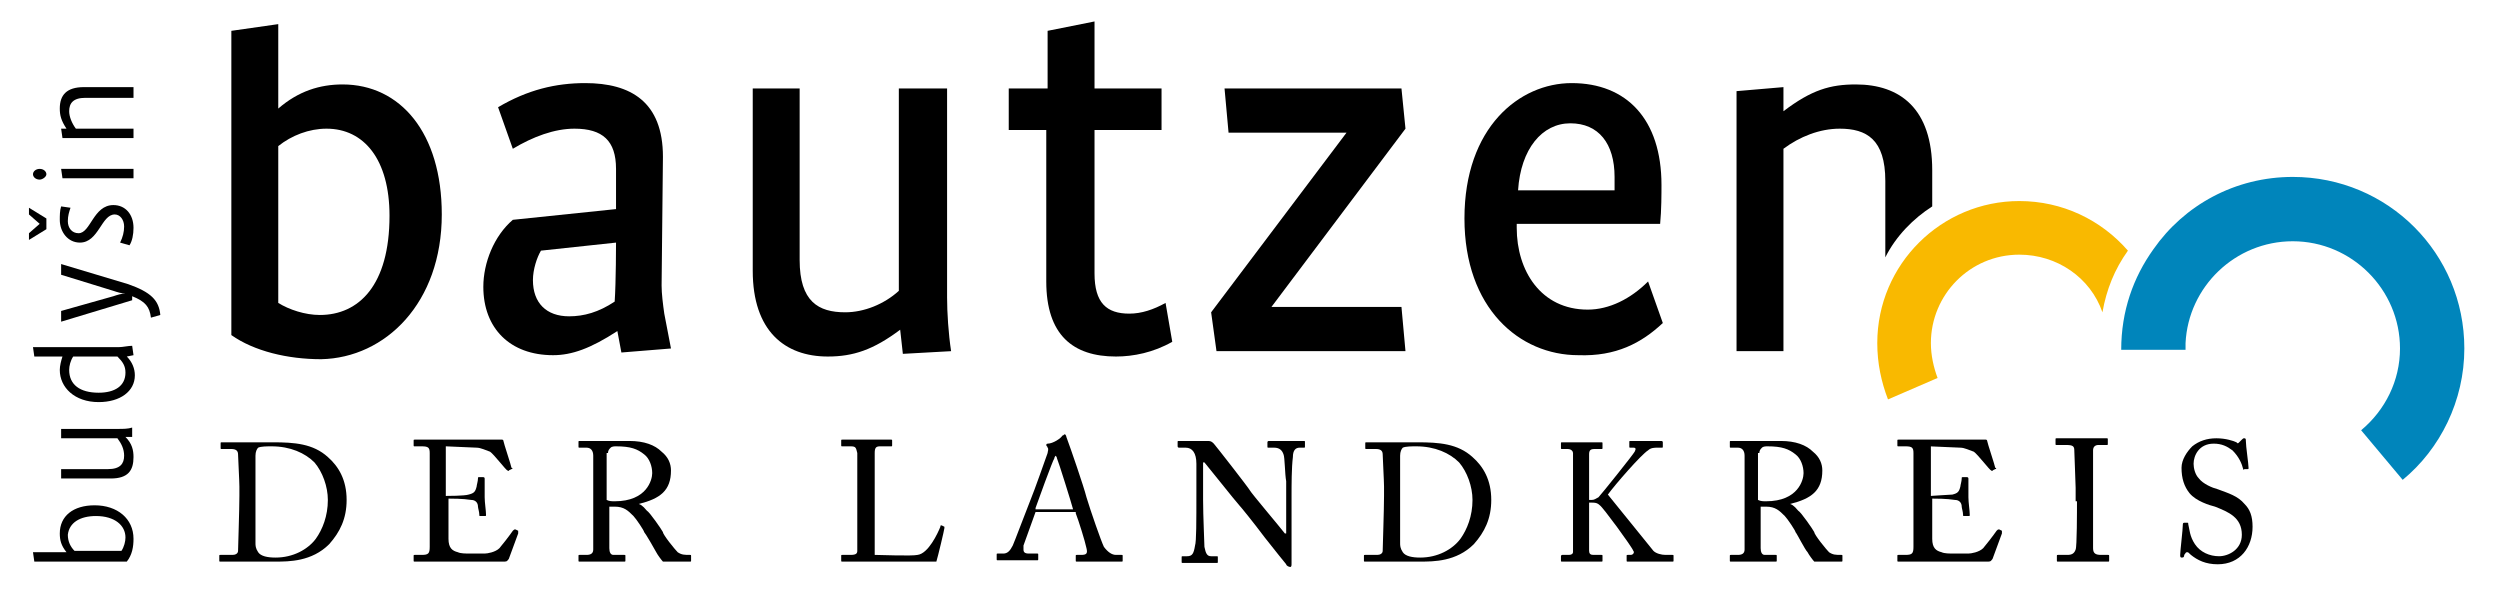
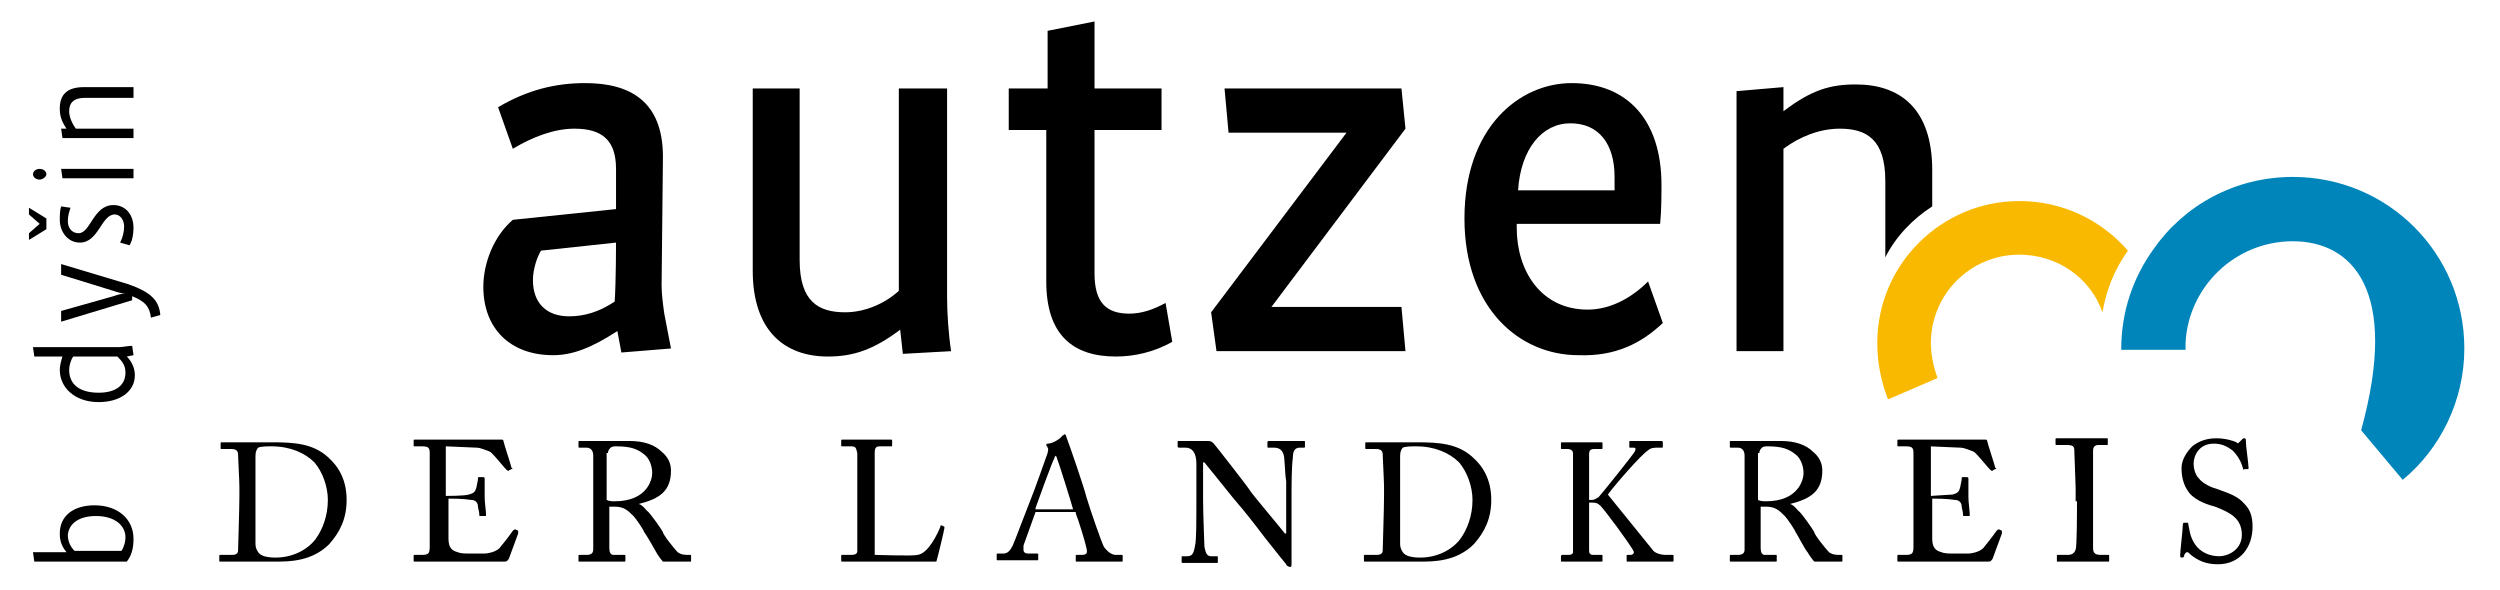
<svg xmlns="http://www.w3.org/2000/svg" width="195" height="46" viewBox="0 0 186 44" version="1.1" style="fill-rule:evenodd;clip-rule:evenodd;stroke-linejoin:round;stroke-miterlimit:1.414;max-width:100%;">
  <path d="M18.8,36.4C18.8,36.2 18.8,34.5 18.8,34C18.8,33.7 18.9,33.5 19,33.4C19.2,33.3 19.7,33.3 20,33.3C21.4,33.3 22.5,33.8 23.2,34.5C23.8,35.2 24.2,36.3 24.2,37.3C24.2,38.5 23.8,39.5 23.3,40.2C22.7,41 21.6,41.6 20.3,41.6C19.7,41.6 19.2,41.5 19,41.2C18.8,40.9 18.8,40.7 18.8,40.5C18.8,39.7 18.8,37.6 18.8,37.4L18.8,36.4ZM17.6,37C17.6,38 17.5,40.9 17.5,41.1C17.5,41.3 17.3,41.4 17.1,41.4L16.2,41.4C16.1,41.4 16.1,41.4 16.1,41.5L16.1,41.8C16.1,41.9 16.1,41.9 16.2,41.9L20.3,41.9C21.3,41.9 23,41.9 24.3,40.6C25.1,39.7 25.6,38.7 25.6,37.3C25.6,35.8 25,34.8 24.2,34.1C23.1,33.1 21.7,33 20.1,33L16.3,33C16.2,33 16.2,33 16.2,33.1L16.2,33.4C16.2,33.5 16.2,33.5 16.3,33.5L17,33.5C17.3,33.5 17.5,33.6 17.5,33.9C17.5,34.1 17.6,35.9 17.6,36.3L17.6,37Z" />
  <path d="M33,33.3L35.3,33.4C35.6,33.4 36,33.6 36.3,33.7C36.6,33.9 37.5,35.1 37.6,35.1C37.6,35.1 37.7,35.2 37.7,35.1L37.9,35C38,35 38,34.9 37.9,34.9C37.9,34.8 37.3,33 37.3,32.9C37.3,32.9 37.3,32.8 37.2,32.8L32.9,32.8L32.3,32.8C31.5,32.8 31,32.8 30.7,32.8C30.6,32.8 30.6,32.8 30.6,32.9L30.6,33.2C30.6,33.3 30.6,33.3 30.7,33.3L31.2,33.3C31.7,33.3 31.8,33.4 31.8,33.8L31.8,40.8C31.8,41.3 31.7,41.4 31.2,41.4L30.7,41.4C30.6,41.4 30.6,41.4 30.6,41.5L30.6,41.8C30.6,41.9 30.6,41.9 30.7,41.9L37.4,41.9C37.6,41.9 37.6,41.8 37.7,41.7L38.4,39.8C38.4,39.7 38.4,39.7 38.4,39.6L38.2,39.5C38.1,39.5 38.1,39.5 38,39.6C37.8,39.9 37.1,40.8 37,40.9C36.7,41.2 36.1,41.3 35.9,41.3C35.6,41.3 35,41.3 34.8,41.3C34.5,41.3 34.1,41.3 33.9,41.2C33.5,41.1 33.2,40.9 33.2,40.2C33.2,39.9 33.2,38.7 33.2,38L33.2,37.2C33.4,37.2 34.3,37.2 34.9,37.3C35.2,37.3 35.4,37.5 35.4,37.8C35.4,37.9 35.5,38.2 35.5,38.4C35.5,38.5 35.5,38.5 35.6,38.5L35.9,38.5C36,38.5 36,38.5 36,38.4C36,38.1 35.9,37.5 35.9,37.1C35.9,36.9 35.9,35.9 35.9,35.7C35.9,35.7 35.9,35.6 35.8,35.6L35.5,35.6C35.4,35.6 35.4,35.6 35.4,35.7C35.4,35.9 35.3,36.2 35.3,36.3C35.2,36.7 35.1,36.8 34.7,36.9C34.4,37 33.1,37 33,37L33,33.3Z" style="fill-rule:nonzero;" />
  <path d="M45.1,33.8C45.1,33.6 45.2,33.5 45.3,33.4C45.4,33.3 45.6,33.3 45.7,33.3C46.8,33.3 47.3,33.5 47.8,33.9C48.2,34.2 48.4,34.8 48.4,35.3C48.4,35.8 48,37.4 45.6,37.4C45.4,37.4 45.2,37.4 45,37.3L45,33.8L45.1,33.8ZM44,37.3C44,38.5 44,39.7 44,41C44,41.3 43.8,41.4 43.5,41.4L43,41.4C42.9,41.4 42.9,41.4 42.9,41.5L42.9,41.8C42.9,41.9 42.9,41.9 43,41.9L46.3,41.9C46.4,41.9 46.4,41.9 46.4,41.8L46.4,41.5C46.4,41.4 46.4,41.4 46.3,41.4L45.5,41.4C45.3,41.4 45.2,41.2 45.2,40.9C45.2,40.7 45.2,39.3 45.2,38.5L45.2,37.8C45.4,37.8 45.5,37.8 45.6,37.8C46.3,37.8 46.6,38.1 47,38.5C47.2,38.7 47.8,39.6 47.8,39.7C47.9,39.8 48.6,41 48.7,41.2C48.8,41.4 49.1,41.8 49.2,41.9L51.2,41.9C51.3,41.9 51.3,41.9 51.3,41.8L51.3,41.5C51.3,41.4 51.3,41.4 51.2,41.4C50.8,41.4 50.6,41.4 50.3,41.2C50.1,41 49.2,39.9 49.2,39.7C49.1,39.5 48.2,38.2 48,38.1C47.9,38 47.7,37.7 47.4,37.6C49,37.2 49.8,36.6 49.8,35.1C49.8,34.6 49.6,34.1 49.1,33.7C48.6,33.2 47.8,32.9 46.7,32.9L43,32.9C42.9,32.9 42.9,32.9 42.9,33L42.9,33.3C42.9,33.4 42.9,33.4 43,33.4L43.5,33.4C43.8,33.4 44,33.6 44,34L44,37.3Z" />
  <path d="M63.7,36.9C63.7,37.7 63.7,40.8 63.7,41.1C63.7,41.3 63.6,41.4 63.2,41.4L62.6,41.4C62.5,41.4 62.5,41.4 62.5,41.5L62.5,41.8C62.5,41.9 62.5,41.9 62.6,41.9L69.6,41.9C69.7,41.6 70.2,39.5 70.2,39.4L70.2,39.3L70,39.2C69.9,39.2 69.9,39.2 69.9,39.3C69.7,39.8 69,41.3 68.2,41.4C67.8,41.5 65.3,41.4 65,41.4C65,40.9 65,38.1 65,37.9L65,36.8C65,35.9 65,34 65,33.8C65,33.4 65.1,33.3 65.4,33.3L66.2,33.3C66.3,33.3 66.3,33.3 66.3,33.2L66.3,32.9C66.3,32.8 66.3,32.8 66.2,32.8L62.6,32.8C62.5,32.8 62.5,32.8 62.5,32.9L62.5,33.2C62.5,33.3 62.5,33.3 62.6,33.3L63.2,33.3C63.6,33.3 63.6,33.4 63.7,33.8L63.7,36.9Z" style="fill-rule:nonzero;" />
  <path d="M77,37.9C77.1,37.6 78.3,34.3 78.4,34.2C78.4,34.1 78.5,34 78.5,34C78.5,34 78.6,34.1 78.6,34.2C78.7,34.4 79.7,37.6 79.8,38L77,38L77,37.9ZM80,38.3C80.2,38.8 80.7,40.4 80.8,40.9C80.9,41.3 80.8,41.4 80.4,41.4L80.1,41.4C80,41.4 80,41.4 80,41.5L80,41.8C80,41.9 80,41.9 80.1,41.9L83.4,41.9C83.5,41.9 83.5,41.9 83.5,41.8L83.5,41.5C83.5,41.4 83.5,41.4 83.4,41.4L83,41.4C82.7,41.4 82.4,41.2 82.1,40.8C81.9,40.4 81.1,38.1 80.8,37.1C80.6,36.3 79.6,33.4 79.3,32.6C79.3,32.5 79.2,32.4 79.2,32.4C79.1,32.4 79.1,32.5 79,32.5C78.9,32.7 78.3,33.1 77.9,33.1C77.8,33.1 77.8,33.2 77.8,33.2C77.8,33.3 77.9,33.3 77.9,33.4C78,33.5 77.9,33.7 77.9,33.8C77.8,34.1 76.8,36.9 76.7,37.1C76.3,38.1 75.4,40.5 75.3,40.7C75.1,41.1 74.9,41.3 74.6,41.3L74.2,41.3C74.1,41.3 74.1,41.3 74.1,41.4L74.1,41.7C74.1,41.8 74.1,41.8 74.2,41.8L77.1,41.8C77.2,41.8 77.2,41.8 77.2,41.7L77.2,41.4C77.2,41.3 77.2,41.3 77.1,41.3L76.5,41.3C76.2,41.3 76.1,41.2 76.1,41C76.1,40.9 76.1,40.8 76.1,40.7C76.2,40.4 76.9,38.5 77,38.2L80,38.2L80,38.3Z" />
  <path d="M89,36.7C89,39 89,40.4 88.9,40.7C88.8,41.3 88.7,41.5 88.3,41.5L88,41.5C87.9,41.5 87.9,41.5 87.9,41.6L87.9,41.9C87.9,42 87.9,42 88,42L90.5,42C90.6,42 90.6,42 90.6,41.9L90.6,41.6C90.6,41.5 90.6,41.5 90.5,41.5L90.1,41.5C89.8,41.5 89.7,41.3 89.6,40.8C89.6,40.5 89.5,38.5 89.5,37.3L89.5,34.5L89.6,34.5C89.7,34.6 92,37.5 92.2,37.7C92.3,37.8 93.2,38.9 94.1,40.1C94.9,41.1 95.6,42 95.7,42.1C95.7,42.2 95.9,42.3 96,42.3C96.1,42.3 96.1,42.2 96.1,42L96.1,37C96.1,36.2 96.1,34.9 96.2,34.1C96.2,33.6 96.4,33.4 96.7,33.4L97,33.4C97.1,33.4 97.1,33.4 97.1,33.3L97.1,33C97.1,32.9 97.1,32.9 97,32.9L94.4,32.9C94.4,32.9 94.3,32.9 94.3,33L94.3,33.3C94.3,33.4 94.3,33.4 94.4,33.4L94.8,33.4C95.2,33.4 95.4,33.6 95.5,33.9C95.6,34.1 95.6,35.4 95.7,35.9L95.7,39.8L95.6,39.8C95.3,39.4 93.1,36.8 93,36.6C92.9,36.4 90.4,33.2 90.3,33.1C90.2,33 90.1,32.9 89.9,32.9L87.7,32.9C87.6,32.9 87.6,32.9 87.6,33L87.6,33.3C87.6,33.3 87.6,33.4 87.7,33.4L88.2,33.4C88.7,33.4 89,33.8 89,34.6L89,36.7Z" style="fill-rule:nonzero;" />
  <path d="M104.2,36.4C104.2,36.2 104.2,34.5 104.2,34C104.2,33.7 104.3,33.5 104.4,33.4C104.6,33.3 105.1,33.3 105.4,33.3C106.8,33.3 107.9,33.8 108.6,34.5C109.2,35.2 109.6,36.3 109.6,37.3C109.6,38.5 109.2,39.5 108.7,40.2C108.1,41 107,41.6 105.7,41.6C105.1,41.6 104.6,41.5 104.4,41.2C104.2,40.9 104.2,40.7 104.2,40.5C104.2,39.7 104.2,37.6 104.2,37.4L104.2,36.4ZM103,37C103,38 102.9,40.9 102.9,41.1C102.9,41.3 102.7,41.4 102.5,41.4L101.6,41.4C101.5,41.4 101.5,41.4 101.5,41.5L101.5,41.8C101.5,41.9 101.5,41.9 101.6,41.9L105.7,41.9C106.7,41.9 108.4,41.9 109.7,40.6C110.5,39.7 111,38.7 111,37.3C111,35.8 110.4,34.8 109.6,34.1C108.5,33.1 107.1,33 105.5,33L101.7,33C101.6,33 101.6,33 101.6,33.1L101.6,33.4C101.6,33.5 101.6,33.5 101.7,33.5L102.4,33.5C102.7,33.5 102.9,33.6 102.9,33.9C102.9,34.1 103,35.9 103,36.3L103,37Z" />
  <path d="M117.1,37.2C117.1,38.8 117.1,41.1 117.1,41.2C117.1,41.3 117,41.4 116.8,41.4L116.3,41.4C116.3,41.4 116.2,41.4 116.2,41.5L116.2,41.8C116.2,41.9 116.2,41.9 116.3,41.9L119.2,41.9C119.3,41.9 119.3,41.9 119.3,41.8L119.3,41.5C119.3,41.4 119.3,41.4 119.2,41.4L118.6,41.4C118.4,41.4 118.3,41.3 118.3,41.1C118.3,40.9 118.3,39.1 118.3,38.4L118.3,37.5L118.5,37.5C118.7,37.5 118.9,37.5 119.1,37.7C119.3,37.8 121.5,40.8 121.6,41.1C121.7,41.2 121.6,41.4 121.4,41.4L121.2,41.4C121.1,41.4 121.1,41.4 121.1,41.5L121.1,41.8C121.1,41.9 121.1,41.9 121.2,41.9L124.5,41.9C124.6,41.9 124.6,41.9 124.6,41.8L124.6,41.5C124.6,41.4 124.6,41.4 124.5,41.4L124,41.4C123.7,41.4 123.3,41.3 123.1,41.1C123,41 119.8,37 119.7,36.9C120.2,36.2 122.2,33.9 122.7,33.6C122.9,33.4 123.2,33.4 123.4,33.4L123.7,33.4C123.8,33.4 123.8,33.4 123.8,33.3L123.8,33C123.8,33 123.8,32.9 123.7,32.9L121.4,32.9C121.3,32.9 121.3,32.9 121.3,33L121.3,33.3C121.3,33.4 121.3,33.4 121.4,33.4L121.6,33.4C121.8,33.4 121.8,33.5 121.7,33.7C121.6,33.9 119.2,36.9 119,37.1C118.8,37.2 118.7,37.3 118.5,37.3L118.3,37.3L118.3,36.7C118.3,36.1 118.3,34.1 118.3,33.9C118.3,33.6 118.4,33.5 118.7,33.5L119.2,33.5C119.3,33.5 119.3,33.5 119.3,33.4L119.3,33.1C119.3,33 119.3,33 119.2,33L116.3,33C116.2,33 116.2,33 116.2,33.1L116.2,33.4C116.2,33.5 116.2,33.5 116.3,33.5L116.7,33.5C117,33.5 117.1,33.7 117.1,33.8L117.1,37.2Z" style="fill-rule:nonzero;" />
  <path d="M131,33.8C131,33.6 131.1,33.5 131.2,33.4C131.3,33.3 131.5,33.3 131.6,33.3C132.7,33.3 133.2,33.5 133.7,33.9C134.1,34.2 134.3,34.8 134.3,35.3C134.3,35.8 133.9,37.4 131.5,37.4C131.3,37.4 131.1,37.4 130.9,37.3L130.9,33.8L131,33.8ZM129.9,37.3C129.9,38.5 129.9,39.7 129.9,41C129.9,41.3 129.7,41.4 129.4,41.4L128.9,41.4C128.8,41.4 128.8,41.4 128.8,41.5L128.8,41.8C128.8,41.9 128.8,41.9 128.9,41.9L132.2,41.9C132.3,41.9 132.3,41.9 132.3,41.8L132.3,41.5C132.3,41.4 132.3,41.4 132.2,41.4L131.4,41.4C131.2,41.4 131.1,41.2 131.1,40.9C131.1,40.7 131.1,39.3 131.1,38.5L131.1,37.8C131.3,37.8 131.4,37.8 131.5,37.8C132.2,37.8 132.5,38.1 132.9,38.5C133.1,38.7 133.7,39.6 133.7,39.7C133.8,39.8 134.4,41 134.6,41.2C134.7,41.4 135,41.8 135.1,41.9L137.1,41.9C137.2,41.9 137.2,41.9 137.2,41.8L137.2,41.5C137.2,41.4 137.2,41.4 137.1,41.4C136.7,41.4 136.5,41.4 136.2,41.2C136,41 135.1,39.9 135.1,39.7C135,39.5 134.1,38.2 133.9,38.1C133.8,38 133.6,37.7 133.3,37.6C134.9,37.2 135.7,36.6 135.7,35.1C135.7,34.6 135.5,34.1 135,33.7C134.5,33.2 133.7,32.9 132.6,32.9L128.9,32.9C128.8,32.9 128.8,32.9 128.8,33L128.8,33.3C128.8,33.4 128.8,33.4 128.9,33.4L129.4,33.4C129.7,33.4 129.9,33.6 129.9,34L129.9,37.3Z" />
  <path d="M143.7,33.3L146,33.4C146.3,33.4 146.7,33.6 147,33.7C147.3,33.9 148.2,35.1 148.3,35.1C148.3,35.1 148.4,35.2 148.4,35.1L148.6,35C148.7,35 148.7,34.9 148.6,34.9C148.6,34.8 148,33 148,32.9C148,32.9 148,32.8 147.9,32.8L143.6,32.8L143,32.8C142.2,32.8 141.7,32.8 141.4,32.8C141.3,32.8 141.3,32.8 141.3,32.9L141.3,33.2C141.3,33.3 141.3,33.3 141.4,33.3L141.9,33.3C142.4,33.3 142.5,33.4 142.5,33.8L142.5,40.8C142.5,41.3 142.4,41.4 141.9,41.4L141.4,41.4C141.3,41.4 141.3,41.4 141.3,41.5L141.3,41.8C141.3,41.9 141.3,41.9 141.4,41.9L148.1,41.9C148.3,41.9 148.3,41.8 148.4,41.7L149.1,39.8C149.1,39.7 149.1,39.7 149.1,39.6L148.9,39.5C148.8,39.5 148.8,39.5 148.7,39.6C148.5,39.9 147.8,40.8 147.7,40.9C147.4,41.2 146.8,41.3 146.6,41.3C146.3,41.3 145.7,41.3 145.5,41.3C145.2,41.3 144.8,41.3 144.6,41.2C144.2,41.1 143.9,40.9 143.9,40.2C143.9,39.9 143.9,38.7 143.9,38L143.9,37.2C144.1,37.2 145,37.2 145.6,37.3C145.9,37.3 146.1,37.5 146.1,37.8C146.1,37.9 146.2,38.2 146.2,38.4C146.2,38.5 146.2,38.5 146.3,38.5L146.6,38.5C146.7,38.5 146.7,38.5 146.7,38.4C146.7,38.1 146.6,37.5 146.6,37.1C146.6,36.9 146.6,35.9 146.6,35.7C146.6,35.7 146.6,35.6 146.5,35.6L146.2,35.6C146.1,35.6 146.1,35.6 146.1,35.7C146.1,35.9 146,36.2 146,36.3C145.9,36.7 145.8,36.8 145.4,36.9C145.2,36.9 143.9,37 143.8,37L143.8,33.3L143.7,33.3Z" style="fill-rule:nonzero;" />
  <path d="M154.7,37.4C154.7,38.1 154.7,40.8 154.6,41C154.5,41.3 154.3,41.4 154,41.4L153.3,41.4C153.2,41.4 153.2,41.4 153.2,41.5L153.2,41.8C153.2,41.9 153.2,41.9 153.3,41.9L157,41.9C157.1,41.9 157.1,41.9 157.1,41.8L157.1,41.5C157.1,41.4 157.1,41.4 157,41.4L156.5,41.4C156.1,41.4 155.9,41.3 155.9,40.9C155.9,40.8 155.9,37.8 155.9,37.7L155.9,36.7C155.9,36.5 155.9,33.7 155.9,33.6C155.9,33.3 156.1,33.2 156.3,33.2L156.9,33.2C157,33.2 157,33.2 157,33.1L157,32.8C157,32.7 157,32.7 156.9,32.7L153.2,32.7C153.1,32.7 153.1,32.7 153.1,32.8L153.1,33.1C153.1,33.2 153.1,33.2 153.2,33.2L153.9,33.2C154.4,33.2 154.5,33.3 154.5,33.6C154.5,33.8 154.6,36.1 154.6,36.4L154.6,37.4L154.7,37.4Z" style="fill-rule:nonzero;" />
  <path d="M165.2,42.1C166.9,42.1 167.8,40.8 167.8,39.3C167.8,38.5 167.6,38 167.2,37.6C166.7,37 166,36.8 165.2,36.5C164.8,36.4 164.1,36.1 163.8,35.7C163.5,35.4 163.4,34.9 163.4,34.6C163.4,34 163.8,33.1 164.9,33.1C165.5,33.1 165.9,33.3 166.3,33.6C166.8,34.1 167,34.6 167.1,35C167.1,35 167.1,35.1 167.2,35L167.4,35C167.5,35 167.5,35 167.5,34.9C167.5,34.6 167.3,33.3 167.3,32.9C167.3,32.8 167.3,32.7 167.2,32.7C167.1,32.7 167.1,32.7 167,32.8L166.8,33C166.7,33.1 166.7,33.1 166.6,33C166.4,32.9 165.8,32.7 165.1,32.7C164.4,32.7 163.8,32.9 163.3,33.3C162.9,33.7 162.5,34.3 162.5,34.9C162.5,35.7 162.7,36.3 163.1,36.8C163.6,37.4 164.6,37.7 165,37.8C166,38.2 167,38.6 167,39.9C167,41 166,41.5 165.3,41.5C164.6,41.5 163.9,41.2 163.5,40.6C163.1,40 163.1,39.5 163,39.1C163,39 163,39 162.9,39L162.7,39C162.7,39 162.6,39 162.6,39.1C162.6,39.5 162.4,41.1 162.4,41.4C162.4,41.5 162.4,41.6 162.5,41.6C162.6,41.6 162.7,41.6 162.7,41.4C162.8,41.3 162.8,41.2 162.9,41.2C163,41.2 163,41.2 163.2,41.4C163.7,41.8 164.3,42.1 165.2,42.1" style="fill-rule:nonzero;" />
-   <path class="xm_logo__icon-part" d="M162.8,26.1L158,26.1C158,23.2 158.9,20.7 160.4,18.6C162.7,15.3 166.5,13.2 170.8,13.2C177.9,13.2 183.6,18.9 183.6,26C183.6,29.9 181.8,33.5 179,35.8L175.9,32.1C177.7,30.6 178.8,28.4 178.8,26C178.8,21.6 175.2,18 170.8,18C166.5,18 163,21.4 162.8,25.6L162.8,26.1Z" style="fill-rule: nonzero;" fill="#0085BB" />
+   <path class="xm_logo__icon-part" d="M162.8,26.1L158,26.1C158,23.2 158.9,20.7 160.4,18.6C162.7,15.3 166.5,13.2 170.8,13.2C177.9,13.2 183.6,18.9 183.6,26C183.6,29.9 181.8,33.5 179,35.8L175.9,32.1C178.8,21.6 175.2,18 170.8,18C166.5,18 163,21.4 162.8,25.6L162.8,26.1Z" style="fill-rule: nonzero;" fill="#0085BB" />
  <path class="xm_logo__icon-part" d="M140.6,29.8C140.1,28.5 139.8,27.1 139.8,25.6C139.8,19.7 144.6,15 150.4,15C153.6,15 156.5,16.4 158.5,18.7C157.5,20.1 156.9,21.6 156.6,23.3C155.7,20.7 153.2,19 150.4,19C146.7,19 143.8,22 143.8,25.6C143.8,26.5 144,27.4 144.3,28.2L140.6,29.8Z" style="fill-rule: nonzero;" fill="#F9B900" />
  <path d="M45.7,18.1C45.7,18.1 45.7,21 45.6,22.5C44.4,23.3 43.3,23.6 42.2,23.6C40.5,23.6 39.5,22.6 39.5,20.9C39.5,20.1 39.8,19.2 40.1,18.7L45.7,18.1ZM49.8,26L49.3,23.4C49.2,22.7 49.1,21.9 49.1,21.3C49.1,20.8 49.2,12.2 49.2,11.7C49.2,7.6 46.8,6.2 43.4,6.2C41.2,6.2 39.1,6.7 36.9,8L38,11.1C39.5,10.2 41.1,9.6 42.6,9.6C44.7,9.6 45.7,10.5 45.7,12.6L45.7,15.6L38,16.4C36.6,17.6 35.8,19.6 35.8,21.4C35.8,24.5 37.8,26.5 41,26.5C42.4,26.5 43.8,26 45.8,24.7L46.1,26.3L49.8,26Z" />
  <path d="M70.7,26.2C70.5,24.9 70.4,23.3 70.4,22.2L70.4,6.6L66.8,6.6L66.8,21.7C65.7,22.7 64.2,23.3 62.8,23.3C60.8,23.3 59.4,22.5 59.4,19.4L59.4,6.6L55.9,6.6L55.9,20.2C55.9,24.7 58.3,26.6 61.5,26.6C63.4,26.6 64.9,26.1 66.9,24.6L67.1,26.4L70.7,26.2Z" style="fill-rule:nonzero;" />
  <path d="M87.2,25.5L86.7,22.6C85.8,23.1 84.9,23.4 84,23.4C82.3,23.4 81.4,22.6 81.4,20.4L81.4,9.7L86.4,9.7L86.4,6.6L81.4,6.6L81.4,1.6L77.9,2.3L77.9,6.6L75,6.6L75,9.7L77.8,9.7L77.8,21C77.8,25 79.8,26.6 83,26.6C84.3,26.6 85.8,26.3 87.2,25.5" style="fill-rule:nonzero;" />
  <path d="M104.6,26.2L104.3,22.9L94.6,22.9L104.6,9.6L104.3,6.6L91.1,6.6L91.4,9.9L100.2,9.9L90.1,23.3L90.5,26.2L104.6,26.2Z" style="fill-rule:nonzero;" />
  <path d="M120.1,14.2L113,14.2C113.2,11.1 114.8,9.2 116.9,9.2C119,9.2 120.2,10.7 120.2,13.2L120.2,14.2L120.1,14.2ZM123.8,24.1L122.7,21C121.4,22.3 119.8,23.1 118.2,23.1C114.7,23.1 112.9,20.2 112.9,17L112.9,16.7L123.6,16.7C123.7,15.7 123.7,14.4 123.7,13.8C123.7,8.9 121.1,6.2 117,6.2C113.1,6.2 109,9.5 109,16.3C109,23 113.1,26.5 117.5,26.5C120.3,26.6 122.2,25.6 123.8,24.1" />
-   <path d="M28.8,16.1C28.8,21.3 26.5,23.5 23.6,23.5C22.5,23.5 21.3,23.1 20.5,22.6L20.5,10.9C21.5,10.1 22.8,9.6 24.1,9.6C26.9,9.6 28.8,11.9 28.8,16.1M32.7,16C32.7,9.9 29.6,6.3 25.3,6.3C23.6,6.3 22,6.8 20.5,8.1L20.5,1.8L17,2.3L17,25C18.7,26.2 21.2,26.8 23.7,26.8C28.5,26.7 32.7,22.6 32.7,16" />
  <path d="M140.4,19.2L140.4,13.5C140.4,10.4 139,9.6 137,9.6C135.5,9.6 134,10.2 132.8,11.1L132.8,26.2L129.3,26.2L129.3,6.8L132.8,6.5L132.8,8.3C134.9,6.7 136.3,6.3 138.2,6.3C141.5,6.3 143.9,8.1 143.9,12.7L143.9,15.4C142.5,16.3 141.2,17.6 140.4,19.2" style="fill-rule:nonzero;" />
  <path d="M6.9,38.5C8.3,38.5 9.1,39.2 9.1,40.1C9.1,40.4 9,40.8 8.8,41.1L5.3,41.1C5,40.8 4.8,40.4 4.8,39.9C4.9,39 5.7,38.5 6.9,38.5M6.8,37.7C5.2,37.7 4.2,38.5 4.2,39.8C4.2,40.3 4.3,40.7 4.7,41.2L2.2,41.2L2.3,41.9L9.2,41.9C9.6,41.4 9.7,40.8 9.7,40.2C9.7,38.7 8.5,37.7 6.8,37.7" />
-   <path d="M9.6,31.9C9.3,32 8.9,32 8.6,32L4.3,32L4.3,32.7L8.5,32.7C8.8,33.1 9,33.5 9,34C9,34.6 8.7,35 7.8,35L4.3,35L4.3,35.7L8,35.7C9.3,35.7 9.7,35.1 9.7,34.1C9.7,33.6 9.6,33.1 9.1,32.6L9.6,32.6L9.6,31.9Z" style="fill-rule:nonzero;" />
  <path d="M8.5,26.6C8.9,27 9.1,27.3 9.1,27.8C9.1,28.8 8.3,29.3 7.1,29.3C5.7,29.3 4.9,28.7 4.9,27.6C4.9,27.3 5,26.9 5.2,26.6L8.5,26.6ZM9.6,25.8C9.3,25.8 8.9,25.9 8.6,25.9L2.2,25.9L2.3,26.6L4.4,26.6C4.3,26.9 4.2,27.3 4.2,27.6C4.2,28.9 5.3,30 7.1,30C8.7,30 9.8,29.2 9.8,28C9.8,27.5 9.6,27 9.2,26.6L9.7,26.5L9.6,25.8Z" />
  <path d="M4.3,19.7L4.3,20.5L8.2,21.7C8.5,21.8 8.8,21.9 9.1,21.9C8.8,21.9 8.5,22 8.2,22.1L4.3,23.2L4.3,24L9.6,22.4L9.6,22.1C10.6,22.5 10.9,22.9 11,23.7L11.7,23.5C11.6,22.4 11,21.8 9.3,21.2L4.3,19.7Z" style="fill-rule:nonzero;" />
  <path d="M8.2,15.3C6.7,15.3 6.5,17.4 5.6,17.4C5.1,17.4 4.8,17 4.8,16.5C4.8,16.1 4.9,15.8 5,15.5L4.3,15.4C4.2,15.7 4.2,16.1 4.2,16.4C4.2,17.3 4.8,18.1 5.7,18.1C7.1,18.1 7.3,16 8.3,16C8.7,16 9,16.4 9,16.9C9,17.3 8.9,17.7 8.7,18.1L9.4,18.3C9.6,18 9.7,17.5 9.7,17C9.7,16 9.1,15.3 8.2,15.3" style="fill-rule:nonzero;" />
  <path d="M9.6,12.6L4.3,12.6L4.4,13.3L9.7,13.3L9.7,12.6L9.6,12.6ZM2.7,12.6C2.4,12.6 2.2,12.8 2.2,13C2.2,13.2 2.4,13.4 2.7,13.4C2.9,13.4 3.2,13.2 3.2,13C3.2,12.8 3,12.6 2.7,12.6" />
  <path d="M9.6,6.5L6,6.5C4.7,6.5 4.2,7.1 4.2,8.1C4.2,8.6 4.3,9 4.7,9.6L4.3,9.6L4.4,10.3L9.7,10.3L9.7,9.6L5.4,9.6C5.1,9.2 4.9,8.7 4.9,8.3C4.9,7.7 5.2,7.3 6.1,7.3L9.7,7.3L9.7,6.5L9.6,6.5Z" style="fill-rule:nonzero;" />
  <path d="M1.9,15.5L1.9,16L2.7,16.7L1.9,17.4L1.9,17.9L3.2,17.1L3.2,16.3L1.9,15.5Z" style="fill-rule:nonzero;" />
</svg>